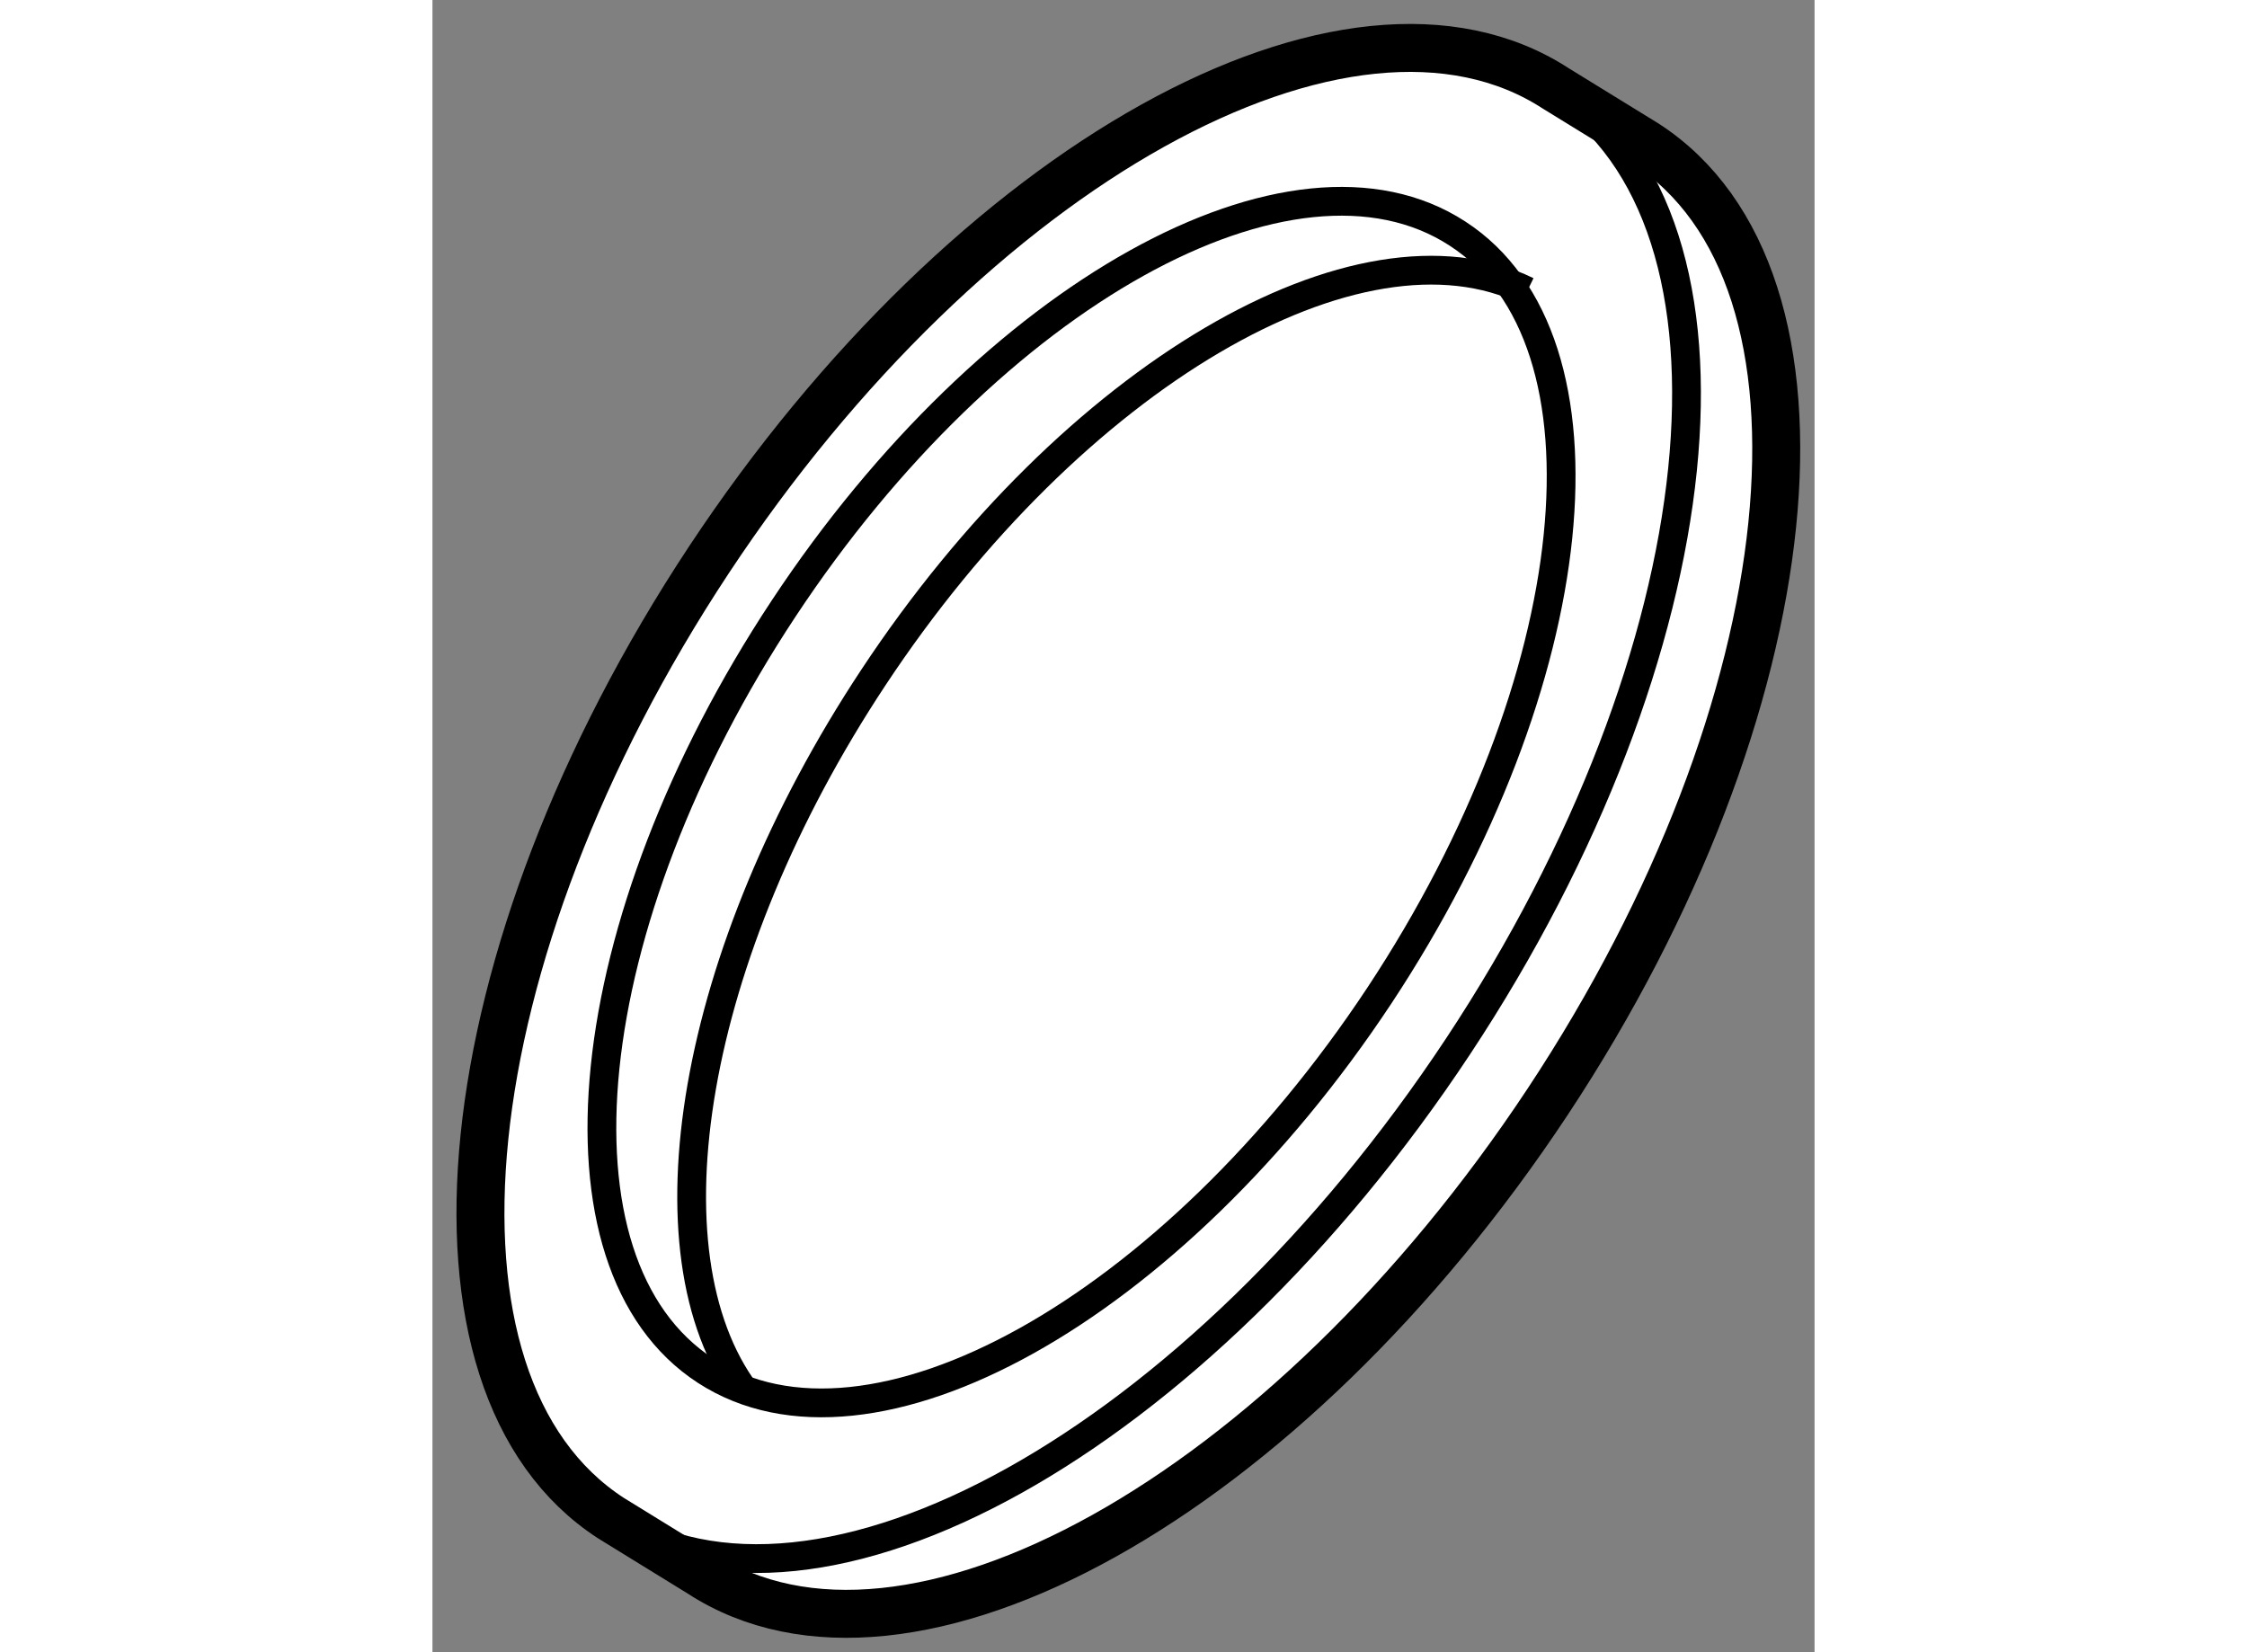
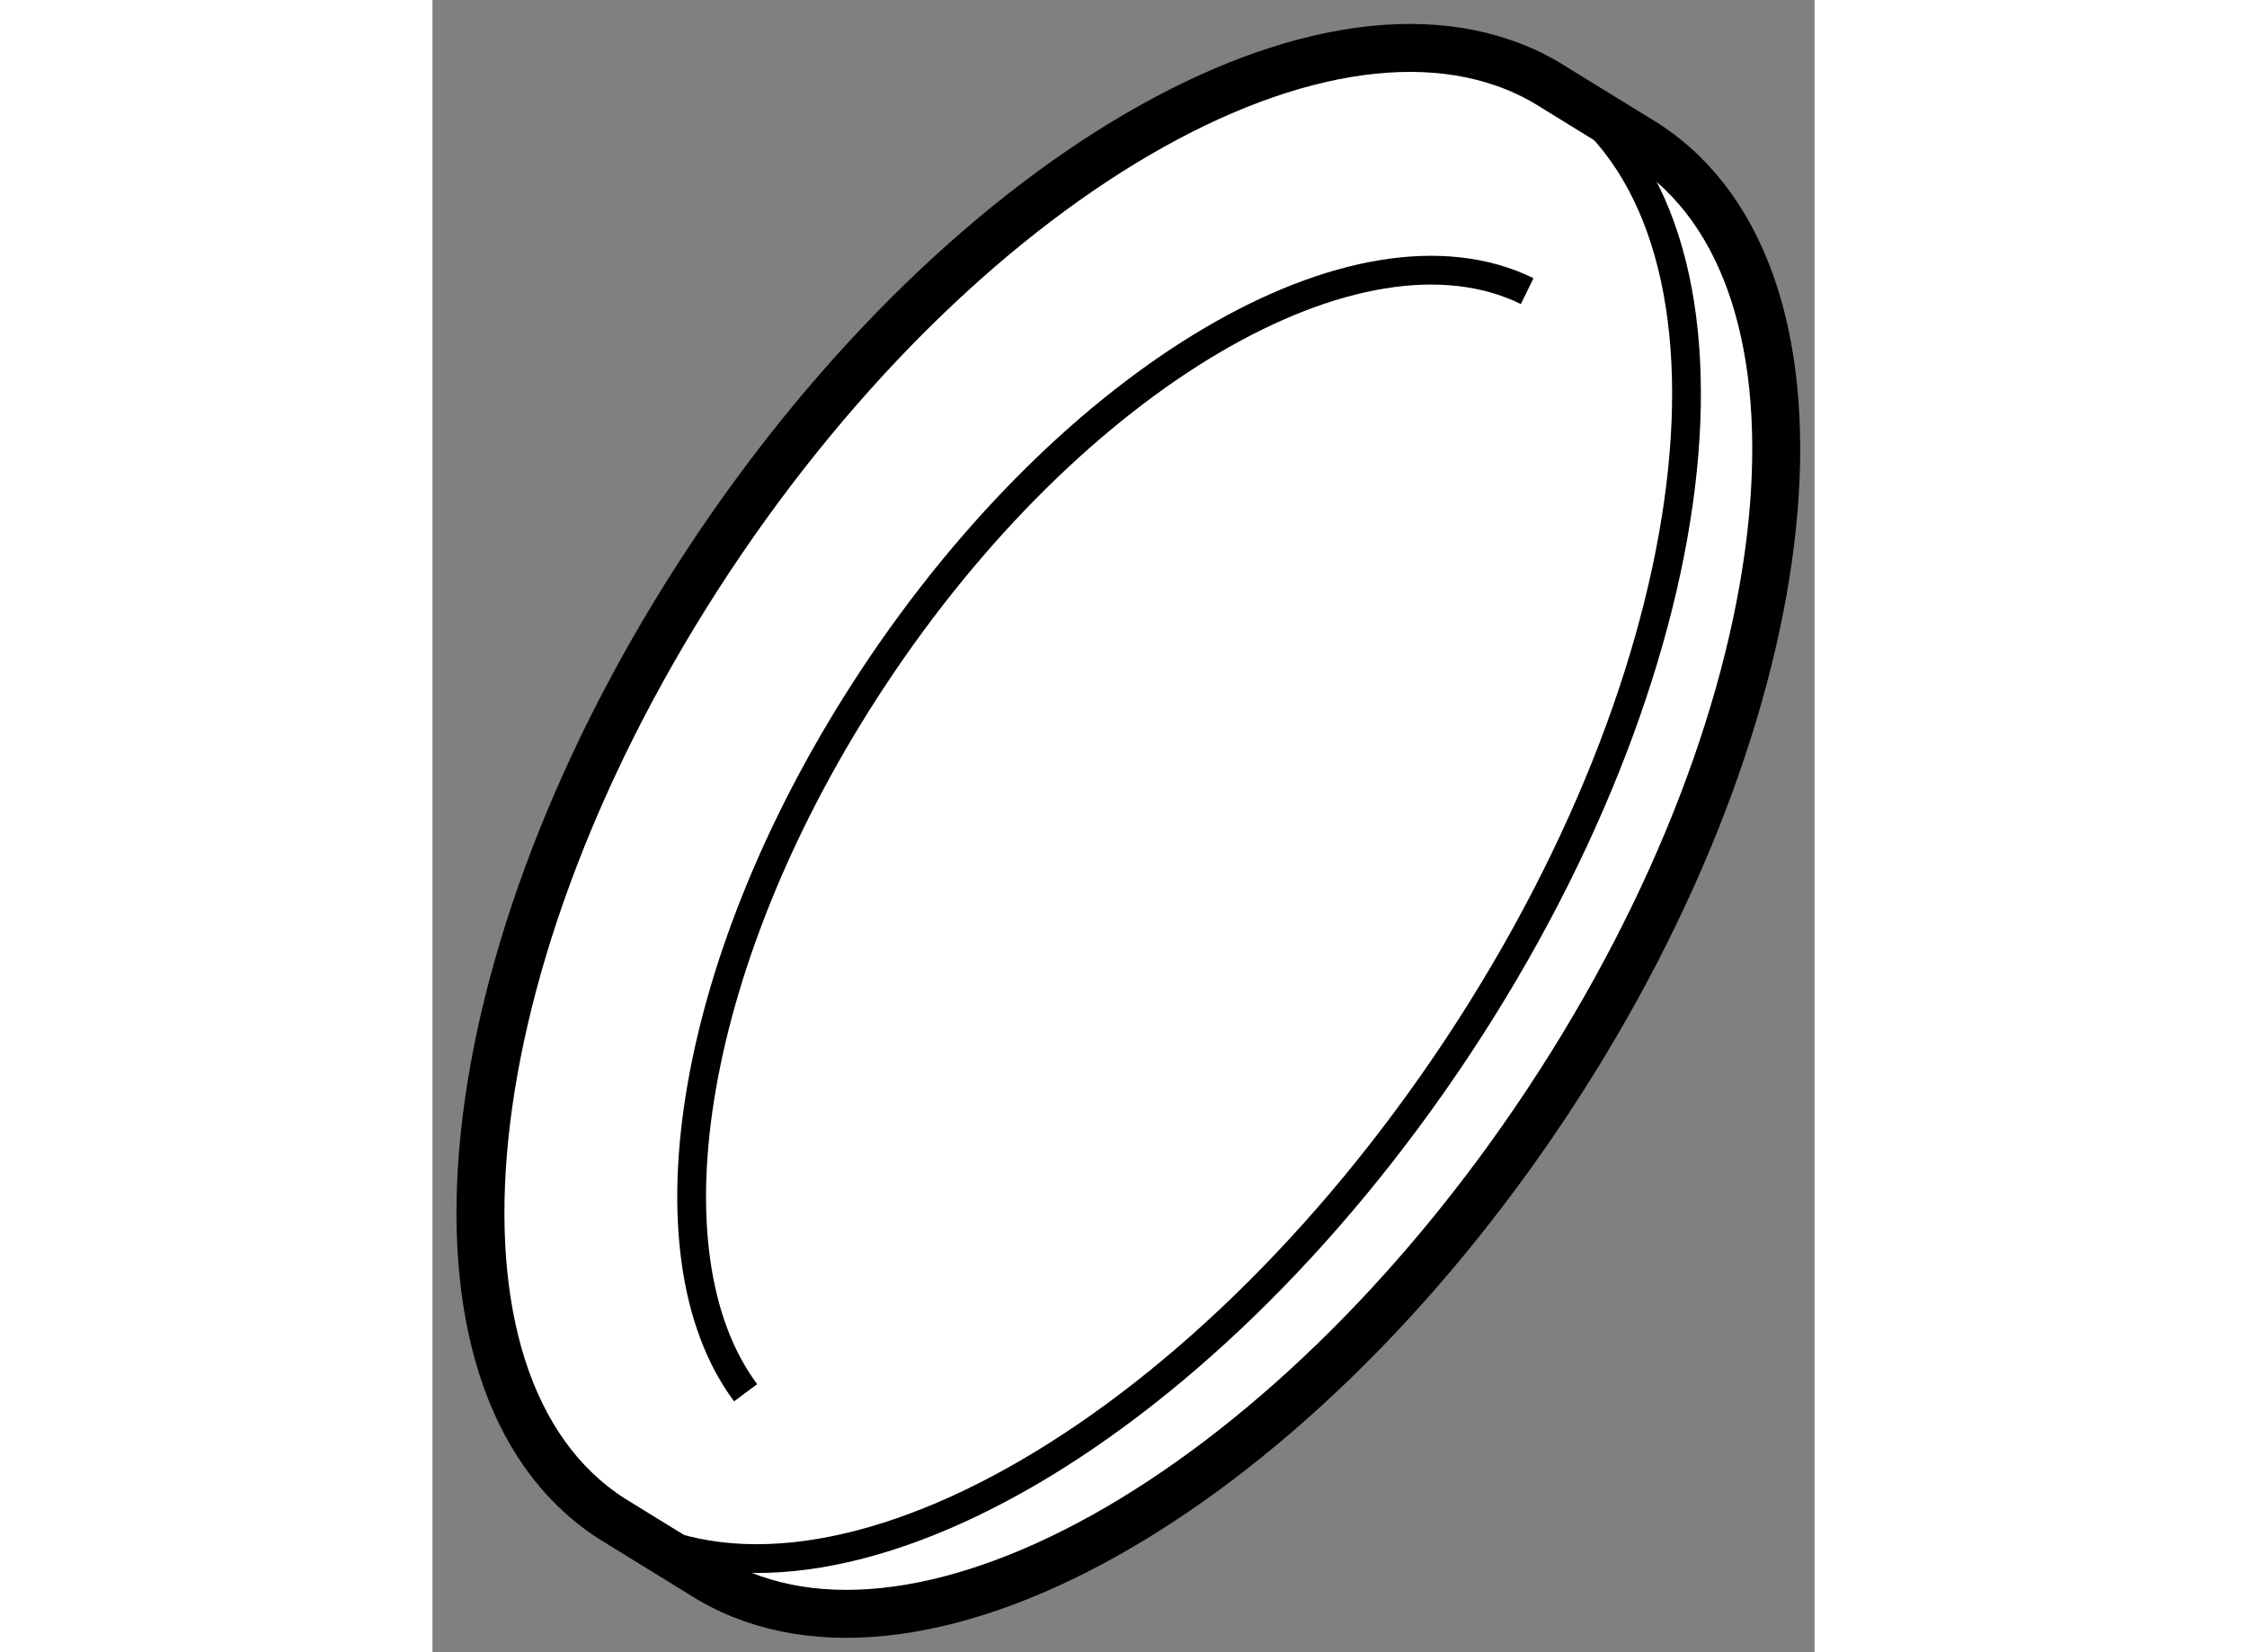
<svg xmlns="http://www.w3.org/2000/svg" version="1.1" x="0px" y="0px" width="244.8px" height="180px" viewBox="107.079 157.76 14.409 17.225" enable-background="new 0 0 244.8 180" xml:space="preserve">
  <rect x="107.079" y="157.76" width="14.409" height="17.225" fill="#808080" stroke="none" />
  <g>
    <path fill="#FFFFFF" stroke="#000000" stroke-width="0.5" d="M108.94,173.587c-2.157-1.399-1.7-5.872,1.021-9.99    c2.72-4.115,6.675-6.318,8.831-4.914l0.936,0.576c2.157,1.396,1.7,5.87-1.021,9.985c-2.722,4.116-6.675,6.321-8.832,4.919    L108.94,173.587z" />
    <path fill="none" stroke="#000000" stroke-width="0.3" d="M118.793,158.683c2.156,1.397,1.7,5.87-1.021,9.985    c-2.723,4.116-6.676,6.321-8.832,4.919" />
-     <path fill="none" stroke="#000000" stroke-width="0.3" d="M116.952,168.138c-2.165,3.273-5.31,5.026-7.024,3.913    c-1.716-1.114-1.353-4.672,0.813-7.948c2.163-3.273,5.31-5.024,7.024-3.908C119.48,161.306,119.115,164.863,116.952,168.138z" />
    <path fill="none" stroke="#000000" stroke-width="0.3" d="M110.344,172.28c-1.086-1.458-0.578-4.568,1.332-7.457    c2.079-3.146,5.065-4.886,6.816-4.028" />
  </g>
</svg>